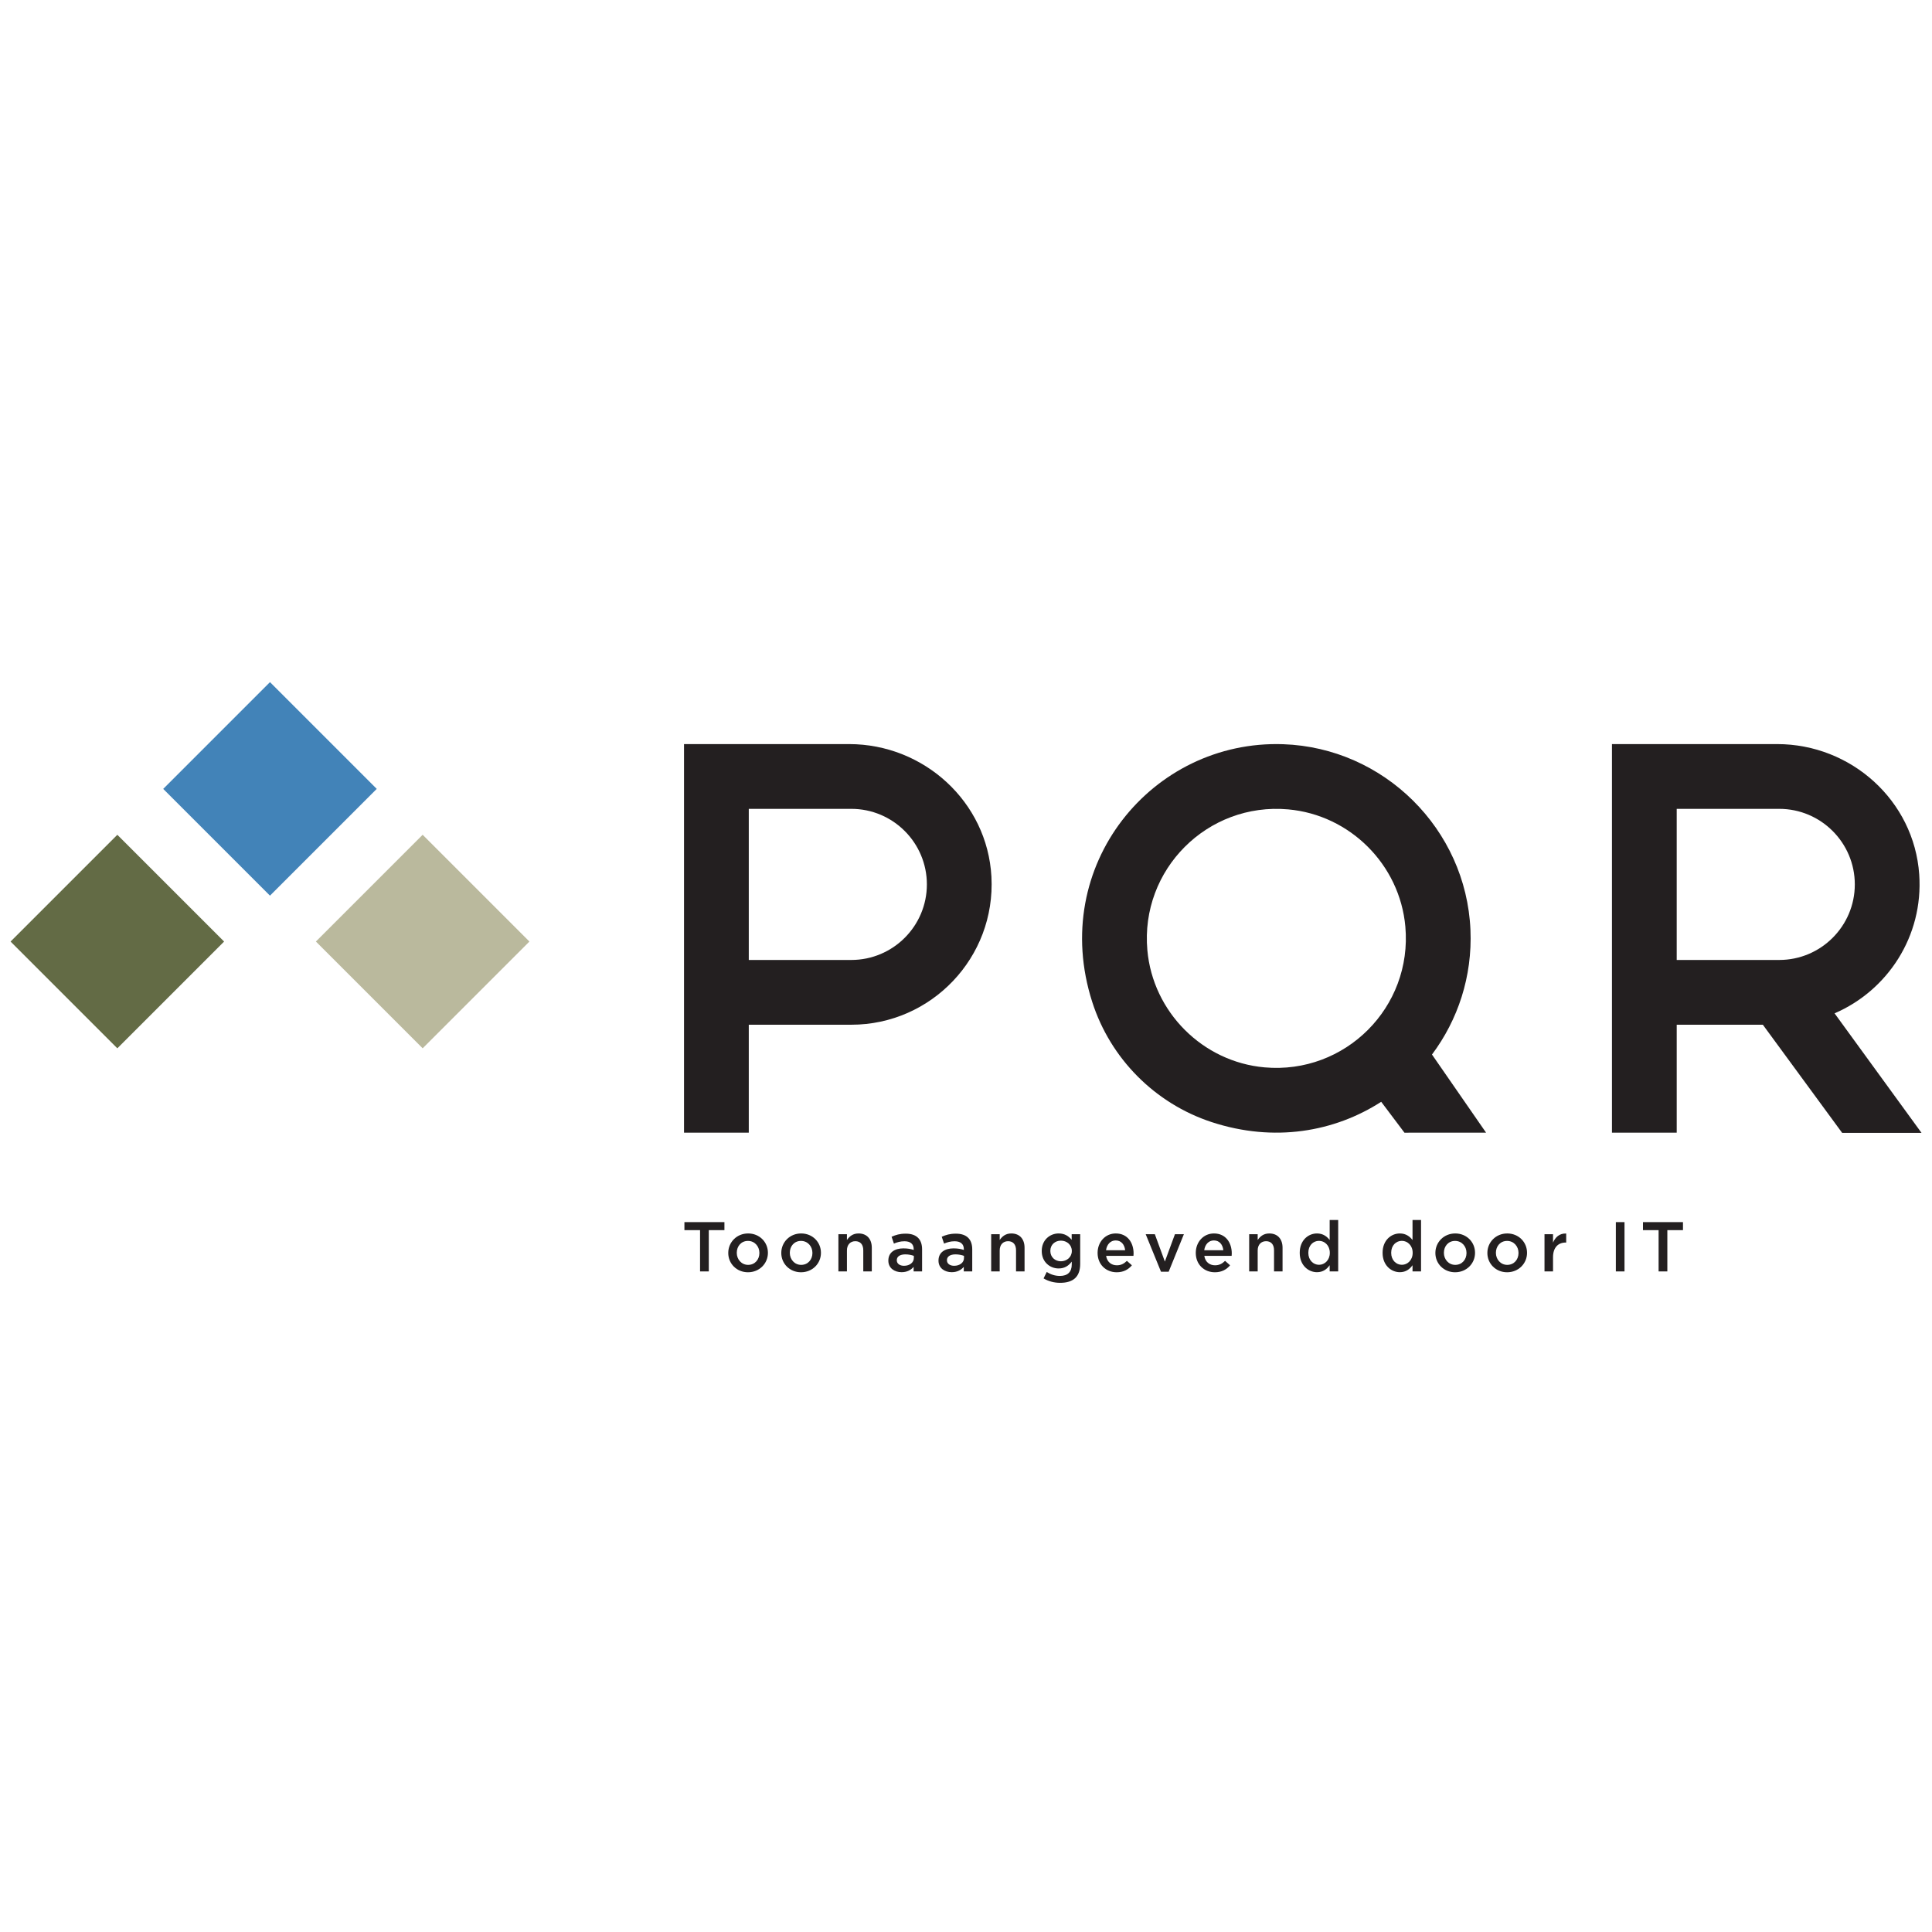
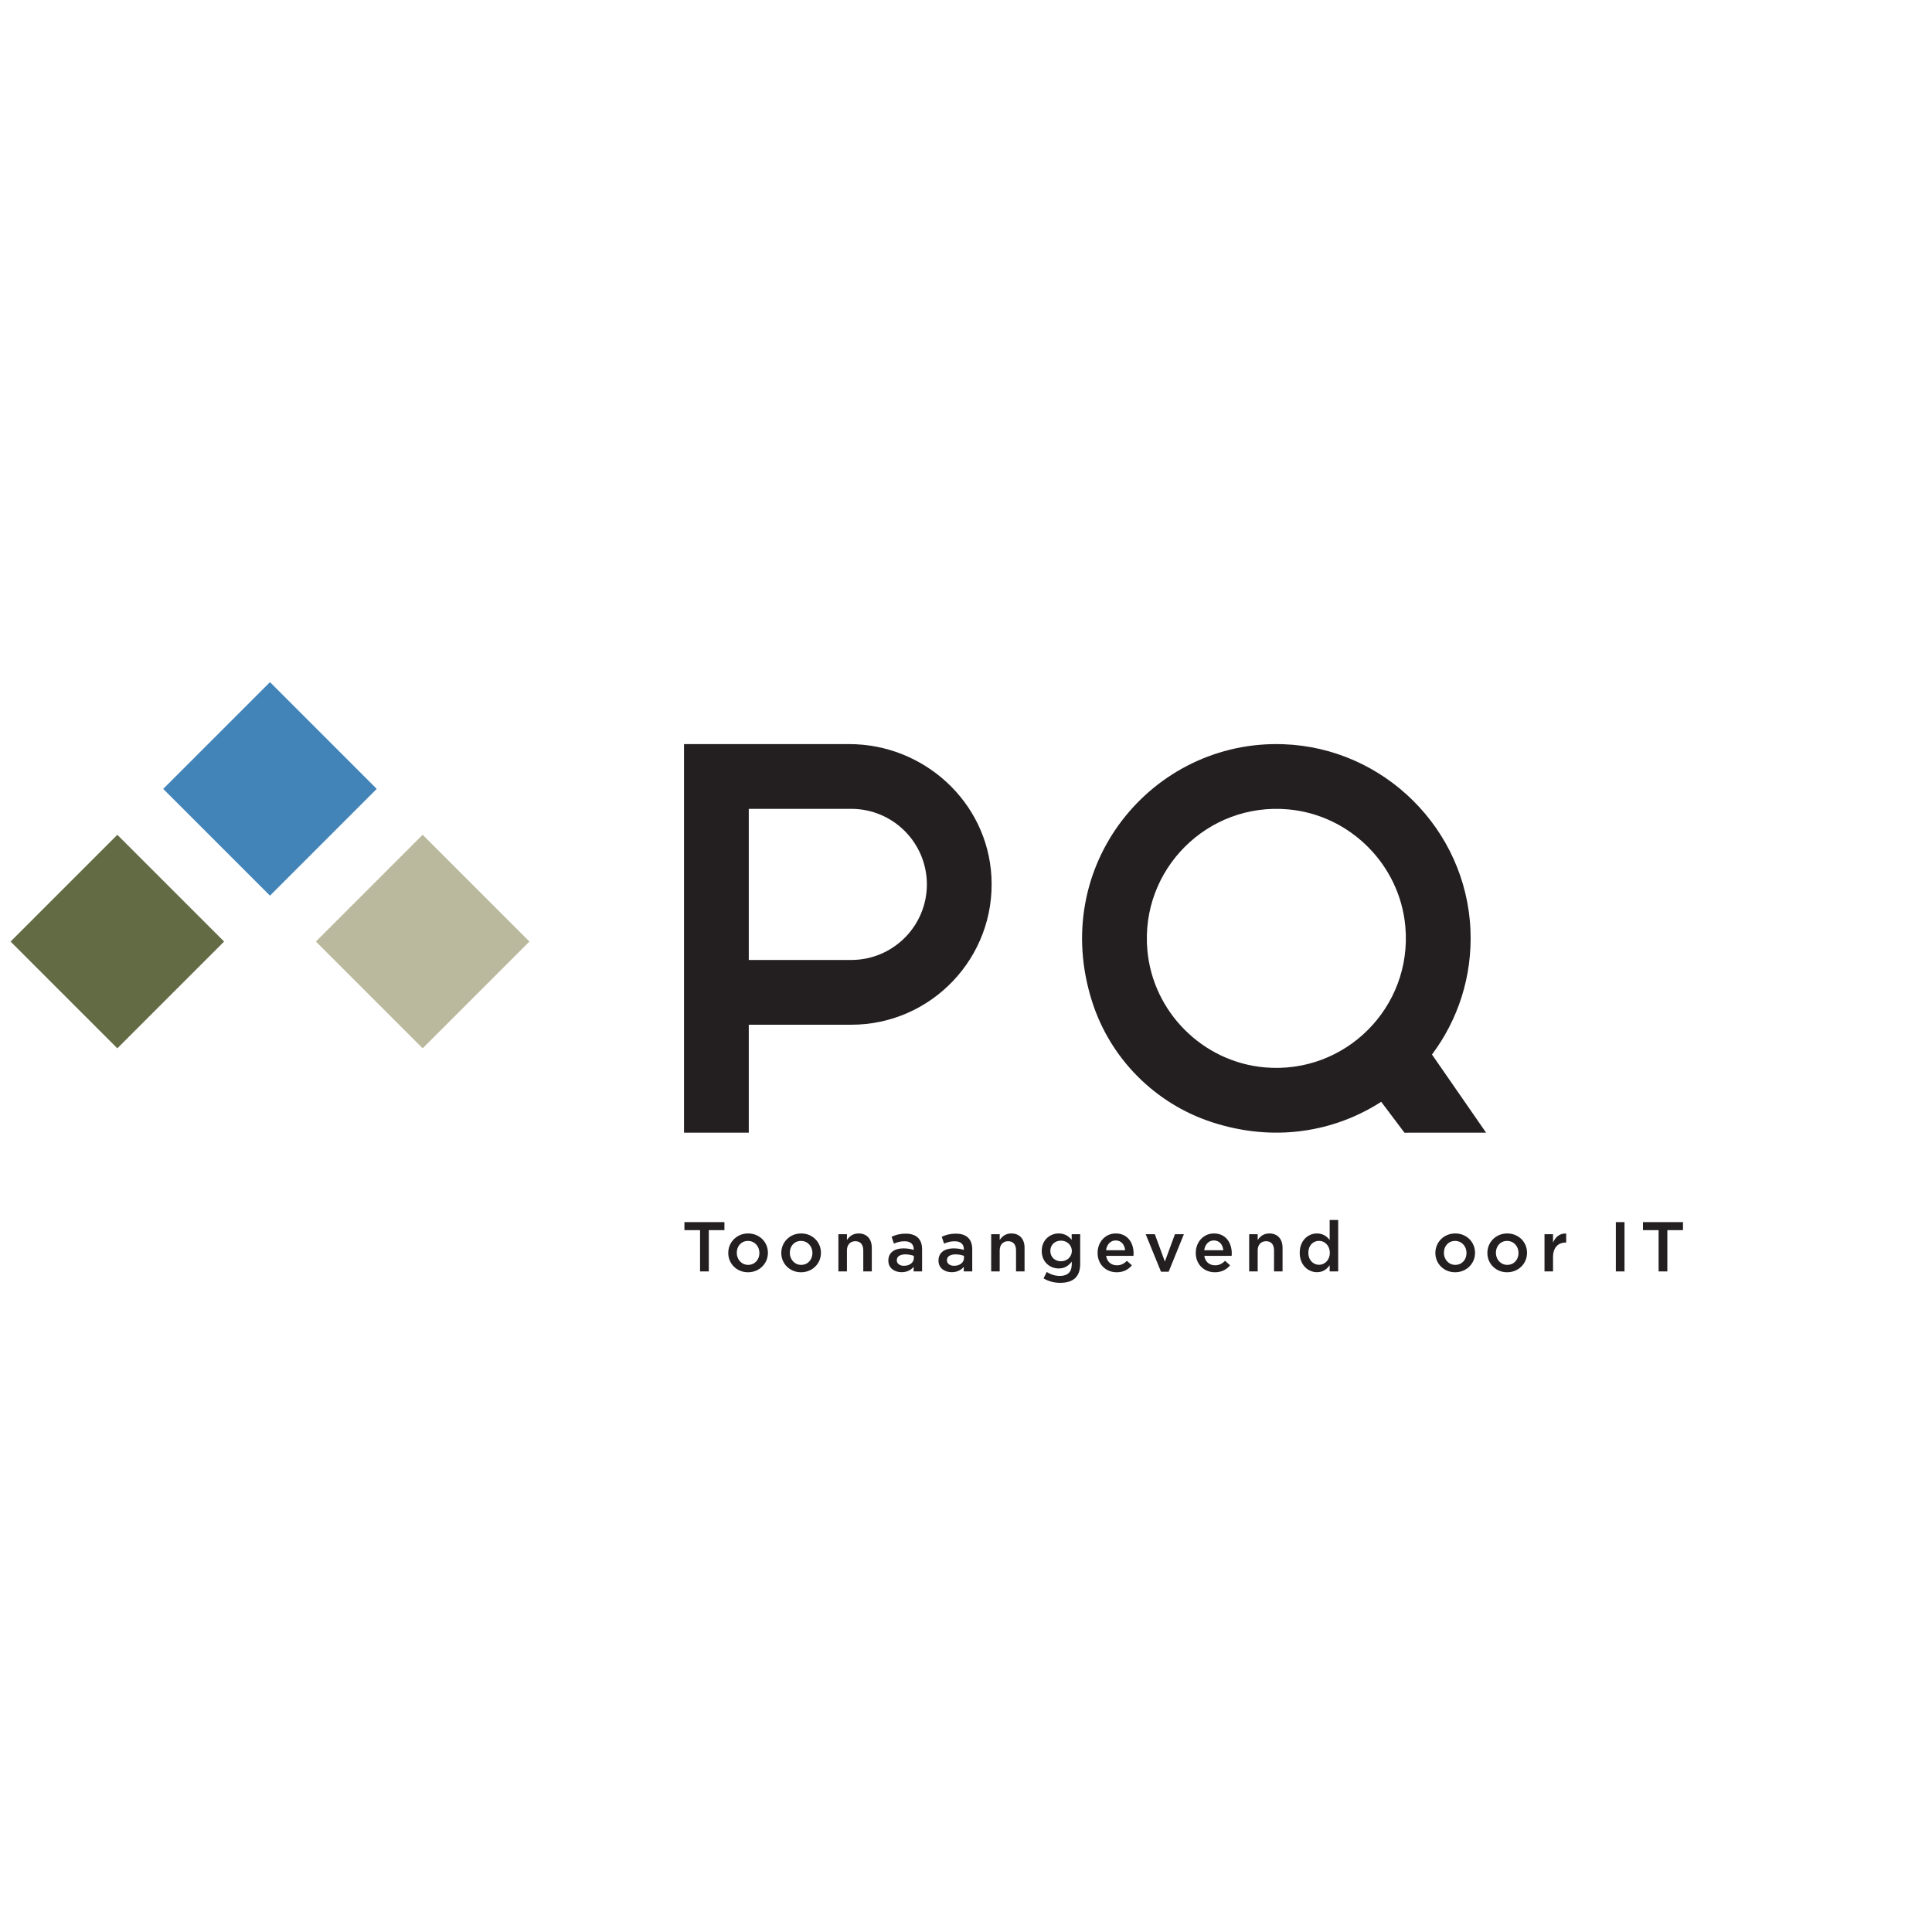
<svg xmlns="http://www.w3.org/2000/svg" id="Layer_1" x="0px" y="0px" width="480px" height="480px" viewBox="0 0 480 480" xml:space="preserve">
  <g id="Layer_2" display="none">
    <g display="inline">
      <path fill="#008784" d="M-783.714-604.408l205.727,0.253c12.594,0.013,22.808,10.213,22.808,22.821l-0.509,411.586 c-0.013,12.594-10.253,22.81-22.846,22.796l-411.455-0.496c-12.607-0.014-22.793-10.253-22.78-22.847l0.507-411.588 c0.014-12.606,10.214-22.794,22.821-22.768L-783.714-604.408" />
-       <path fill="#7B9AC0" d="M-272.938-603.794l205.741,0.254c12.592,0.014,22.806,10.228,22.779,22.833l-0.48,411.576 c-0.027,12.604-10.241,22.807-22.86,22.793l-411.449-0.511c-12.592-0.014-22.779-10.238-22.765-22.847l0.494-411.588 c0-12.592,10.227-22.779,22.819-22.766L-272.938-603.794" />
      <path fill="#00528B" d="M237.79-603.178l205.688,0.241c12.593,0.025,22.779,10.239,22.779,22.833l-0.508,411.588 c0,12.595-10.242,22.807-22.807,22.779l-411.375-0.48c-12.567-0.013-22.754-10.255-22.754-22.848l0.508-411.587 c0-12.594,10.214-22.781,22.808-22.767L237.79-603.178" />
      <path fill="#FFFFFF" d="M58.412-421.769c0-7.419-0.16-12.179-1.255-14.304c-0.884-1.792-2.595-2.688-7.22-3.021l-6.577-0.549 v-6.604c11.71,0.188,20.773,0.508,27.699,0.535c12.085,0.013,23.982-0.309,36.041-0.454c18.075-0.334,34.784,5.173,34.758,26.229 c-0.053,23.501-18.341,37.819-41.041,37.792c-3.208,0-6.577-0.908-9.224-1.257l-2.994-6.175l1.765-1.792 c2.459,0.374,4.945,1.069,7.432,1.083c12.595,0.014,18.475-11.123,18.475-22.271c0.027-14.479-5.293-24.719-21.443-24.76 c-3.688,0-8.501,0.174-11.335,1.578l-0.106,86.187c0,7.475,0.187,12.259,1.229,14.386c0.695,1.417,2.674,2.126,7.271,2.485 l8.314,0.549v7.085c-9.036-0.199-18.794-0.48-29.276-0.48c-10.668-0.014-20.426,0.241-27.698,0.399v-7.084l6.577-0.507 c4.599-0.36,6.55-1.069,7.245-2.475c1.097-2.14,1.257-6.926,1.284-14.385L58.412-421.769" />
      <path fill="#FFFFFF" d="M324.713-421.435c0.027-7.433-0.162-12.204-1.232-14.329c-0.879-1.766-2.646-2.66-7.244-3.01l-6.575-0.547 v-6.604c11.735,0.187,20.772,0.521,29.838,0.521c12.058,0.014,23.957-0.282,35.985-0.442c18.05-0.348,34.679,5.188,34.652,26.282 c0,15.548-11.738,25.988-26.391,31.283l31.979,48.553c1.229,1.967,3.154,3.903,5.134,5.496c1.578,1.241,3.879,1.791,7.246,2.486 v7.098c-5.668-0.187-11.523-0.481-17.191-0.481c-5.295-0.015-10.615,0.257-15.937,0.441l-39.569-61.48l0.104-0.414 c16.07-4.681,29.492-11.432,29.521-28.074c0-14.504-10.082-22.313-23.931-22.326c-3.69,0-8.477,0.148-11.311,1.566l-0.105,86.237 c0,7.421,0.187,12.192,1.229,14.319c0.694,1.431,2.646,2.14,7.246,2.514l6.551,0.521v7.098 c-7.246-0.186-17.006-0.467-27.483-0.492c-10.67-0.014-20.429,0.253-27.703,0.426v-7.084l6.58-0.521 c4.598-0.361,6.549-1.057,7.271-2.486c1.043-2.126,1.256-6.899,1.256-14.318L324.713-421.435" />
-       <path fill="#FFFFFF" d="M161.216-305.383c0,0,22.005-11.416,42.031-11.19c20.026,0.176,39.543,5.789,66.603,18.117 c27.084,12.351,41.734,0.374,45.185-0.925c3.049-1.148-8.582,26.271-39.943,26.217c-31.362-0.026-51.925-24.196-69.839-30.468 C187.364-309.86,161.216-305.383,161.216-305.383" />
      <path fill="#FFFFFF" d="M301.451-396.248c0.08-45.359-27.485-70.117-72.083-70.158c-45.587-0.065-76.2,25.427-76.28,72.377 c-0.027,38.193,17.379,62.444,50.052,68.579l18.902-8.516c-25.906-2.14-35.8-33.192-35.772-59.502 c0.025-26.283,6.069-60.827,43.099-60.773c28.047,0.027,38.956,29.839,38.931,62.658c-0.026,21.938,0.158,32.364-7.86,43.127 l34.168-14.25C298.67-372.065,301.451-383.641,301.451-396.248" />
      <g>
        <path fill="#00528B" d="M-228.902-72.518l39.463,0.04v7.405l-30.774-0.052l-0.027,19.611l29.304,0.039v7.3l-29.304-0.027 l-0.025,20.924l31.468,0.053l-0.027,7.66l-40.157-0.041L-228.902-72.518z" />
      </g>
      <g>
        <path fill="#00528B" d="M-168.316-29.939c-0.187,9.065,3.556,15.775,12.513,15.789c5.32,0.013,9.598-2.78,10.293-9.038 l8.208,0.014c-0.267,2.192-0.641,5.734-3.771,9.118c-1.924,2.191-6.283,5.854-15.079,5.841 c-13.77-0.014-20.294-8.557-20.267-22.433c0.027-8.608,1.764-15.748,8.664-20.547c4.17-2.954,9.384-3.221,11.924-3.221 c19.598,0.024,19.144,17.378,18.957,24.529L-168.316-29.939z M-145.217-35.647c0.081-4.184-0.695-12.9-10.801-12.915 c-5.32,0-11.764,3.195-11.951,12.874L-145.217-35.647z" />
      </g>
      <g>
        <path fill="#00528B" d="M-118.212-48.187l-0.079-5.041l8.208,0.015l0.054,7.06c0.962-1.83,4.116-7.927,14.063-7.913 c3.903,0,15.828,1.509,15.828,14.933L-80.192-9.43l-8.368-0.026l0.054-27.794c0-2.873-0.348-5.468-2.326-7.486 c-2.112-2.019-5-2.967-7.78-2.967c-5.936-0.015-11.417,4.251-11.443,13.06l-0.027,25.174l-8.181-0.014L-118.212-48.187z" />
      </g>
      <g>
        <path fill="#00528B" d="M-67.679-53.159l9.144,0.013l13.903,34.692l13.636-34.665h9.063L-41.155-9.392l-8.29-0.012 L-67.679-53.159z" />
      </g>
      <g>
        <path fill="#00528B" d="M9.779-54.216c17.512,0.026,21.416,13.809,21.389,22.968c0,12.794-7.245,23.407-22.166,23.394 c-14.438-0.014-21.495-10.04-21.495-22.847C-12.467-41.516-7.387-54.23,9.779-54.216z M9.19-13.951 c6.203,0,13.262-4.423,13.262-17.564c0.026-10.923-5.027-16.656-12.701-16.671c-5.241,0-13.663,3.304-13.688,16.979 C-3.937-22.239-0.115-13.964,9.19-13.951z" />
      </g>
      <g>
        <path fill="#00528B" d="M56.112-53.025l-0.024,28.14c-0.027,4.277,0.934,9.706,9.304,9.706c4.089,0.015,7.94-1.39,10.294-4.882 c1.818-2.604,1.818-6.002,1.818-8.193l0.052-24.729l8.449,0.012l-0.054,35.562c0,0.855,0.16,5.734,0.269,8.182l-8.556-0.014 l-0.16-7.5c-1.579,3.05-4.547,7.915-13.957,7.901c-10.83-0.015-15.83-6.179-15.803-14.802l0.027-29.381L56.112-53.025 L56.112-53.025z" />
      </g>
      <g>
        <path fill="#00528B" d="M136.725-71.982h8.182l-0.054,55.826c0,0.963,0.161,4.718,0.322,6.979h-8.184l-0.158-6.979 c-0.696,1.243-1.658,3.062-3.931,4.625c-3.582,2.421-7.835,3.209-10.829,3.209c-5.803-0.013-18.797-3.089-18.797-22.245 c0.027-16.632,9.546-23.861,19.839-23.849c9.386,0,12.54,5.587,13.556,7.433L136.725-71.982z M133.625-43.868 c-1.713-2.274-4.948-4.438-9.573-4.438c-12.032-0.014-12.06,14.532-12.06,17.514c0,7.728,2.006,16.712,12.006,16.726 c12.914,0.013,12.914-14.187,12.914-17.594C136.939-38.012,135.469-41.504,133.625-43.868z" />
      </g>
      <g>
        <path fill="#00528B" d="M203.996-71.836l9.838,0.013v8.984l-9.838-0.015V-71.836z M204.85-52.839l8.183,0.025l-0.054,43.73 l-8.181-0.015L204.85-52.839z" />
      </g>
      <g>
        <path fill="#00528B" d="M232.015-47.759l-0.079-5.04l8.181,0.014l0.081,7.058c0.962-1.832,4.118-7.938,14.036-7.914 c3.931,0,15.854,1.512,15.854,14.921l-0.052,29.704l-8.37-0.014l0.054-27.794c0-2.874-0.348-5.479-2.352-7.5 c-2.087-2.018-4.947-2.952-7.755-2.952c-5.937-0.013-11.417,4.238-11.442,13.047l-0.027,25.188l-8.182-0.015L232.015-47.759z" />
      </g>
      <g>
        <path fill="#00528B" d="M330.674-71.85h8.717l-0.08,62.912h-8.717L330.674-71.85z" />
      </g>
      <g>
-         <path fill="#00528B" d="M398.186-54.789c-0.348-2.152-1.473-10.884-13.584-10.897c-15.158-0.013-17.858,15.482-17.887,25.924 c-0.027,11.855,3.371,24.69,17.754,24.702c3.824,0,7.486-0.962,10.188-3.715c2.271-2.459,2.807-5.146,3.073-6.646l9.572,0.025 c-1.311,12.341-12.756,17.5-23.557,17.486c-22.137-0.025-26.361-19.558-26.336-31.75c0-13.248,5.162-33.02,27.539-32.991 c8.904,0.025,21.443,3.569,22.539,17.874L398.186-54.789z" />
-       </g>
+         </g>
      <g>
        <path fill="#00528B" d="M440.189-8.817l0.077-55.507l-21.067-0.026v-7.404L470-71.688v7.393l-21.096-0.015l-0.078,55.521 L440.189-8.817z" />
      </g>
    </g>
  </g>
  <g>
    <rect x="10.367" y="215.146" transform="matrix(-0.707 0.707 -0.707 -0.707 215.115 378.707)" fill="#636B45" width="37.518" height="37.518" />
    <rect x="48.29" y="177.223" transform="matrix(-0.707 0.707 -0.707 -0.707 253.038 287.154)" fill="#4283B8" width="37.517" height="37.518" />
    <rect x="86.213" y="215.146" transform="matrix(-0.707 0.707 -0.707 -0.707 344.593 325.077)" fill="#BAB99D" width="37.518" height="37.518" />
    <polygon fill="#231F20" points="173.928,305.626 170.042,305.626 170.042,303.632 179.982,303.632 179.982,305.626 176.098,305.626 176.098,315.88 173.928,315.88 " />
    <path fill="#231F20" d="M180.934,311.314v-0.035c0-2.644,2.101-4.831,4.935-4.831c2.836,0,4.918,2.154,4.918,4.795v0.036 c0,2.625-2.101,4.813-4.952,4.813C183.017,316.091,180.934,313.937,180.934,311.314 M188.668,311.314v-0.035 c0-1.627-1.171-2.976-2.834-2.976c-1.698,0-2.783,1.33-2.783,2.939v0.036c0,1.609,1.174,2.976,2.817,2.976 C187.583,314.254,188.668,312.906,188.668,311.314" />
    <path fill="#231F20" d="M194.109,311.314v-0.035c0-2.644,2.1-4.831,4.934-4.831c2.836,0,4.918,2.154,4.918,4.795v0.036 c0,2.625-2.1,4.813-4.952,4.813C196.191,316.091,194.109,313.937,194.109,311.314 M201.844,311.314v-0.035 c0-1.627-1.172-2.976-2.835-2.976c-1.697,0-2.782,1.33-2.782,2.939v0.036c0,1.609,1.173,2.976,2.816,2.976 C200.759,314.254,201.844,312.906,201.844,311.314" />
    <path fill="#231F20" d="M208.3,306.642h2.118v1.434c0.596-0.875,1.452-1.627,2.888-1.627c2.081,0,3.29,1.399,3.29,3.554v5.878 h-2.118v-5.249c0-1.434-0.718-2.258-1.978-2.258c-1.225,0-2.082,0.857-2.082,2.293v5.214H208.3V306.642z" />
    <path fill="#231F20" d="M226.989,315.88v-1.137c-0.629,0.752-1.593,1.33-2.992,1.33c-1.75,0-3.29-0.998-3.29-2.853v-0.036 c0-2.046,1.592-3.027,3.744-3.027c1.12,0,1.838,0.158,2.555,0.387v-0.177c0-1.276-0.804-1.977-2.274-1.977 c-1.032,0-1.802,0.228-2.643,0.577l-0.578-1.697c1.016-0.455,2.014-0.769,3.519-0.769c2.729,0,4.06,1.434,4.06,3.901v5.477H226.989 z M227.041,312.014c-0.543-0.21-1.294-0.368-2.117-0.368c-1.329,0-2.117,0.543-2.117,1.436v0.034c0,0.874,0.788,1.365,1.785,1.365 c1.398,0,2.449-0.787,2.449-1.942V312.014z" />
    <path fill="#231F20" d="M239.448,315.88v-1.137c-0.63,0.752-1.594,1.33-2.993,1.33c-1.749,0-3.289-0.998-3.289-2.853v-0.036 c0-2.046,1.592-3.027,3.744-3.027c1.12,0,1.838,0.158,2.556,0.387v-0.177c0-1.276-0.806-1.977-2.275-1.977 c-1.032,0-1.802,0.228-2.643,0.577l-0.577-1.697c1.016-0.455,2.013-0.769,3.516-0.769c2.731,0,4.062,1.434,4.062,3.901v5.477 H239.448z M239.5,312.014c-0.543-0.21-1.295-0.368-2.117-0.368c-1.329,0-2.118,0.543-2.118,1.436v0.034 c0,0.874,0.789,1.365,1.785,1.365c1.4,0,2.45-0.787,2.45-1.942V312.014z" />
    <path fill="#231F20" d="M246.255,306.642h2.118v1.434c0.594-0.875,1.451-1.627,2.887-1.627c2.082,0,3.289,1.399,3.289,3.554v5.878 h-2.117v-5.249c0-1.434-0.717-2.258-1.978-2.258c-1.226,0-2.081,0.857-2.081,2.293v5.214h-2.118V306.642z" />
    <path fill="#231F20" d="M259.273,317.614l0.786-1.592c0.981,0.611,2.03,0.979,3.29,0.979c1.891,0,2.924-0.979,2.924-2.835v-0.718 c-0.771,0.997-1.732,1.697-3.256,1.697c-2.17,0-4.2-1.609-4.2-4.323v-0.034c0-2.729,2.049-4.341,4.2-4.341 c1.558,0,2.521,0.72,3.238,1.576v-1.381h2.116v7.348c0,1.558-0.401,2.713-1.172,3.482c-0.84,0.84-2.135,1.242-3.797,1.242 C261.881,318.715,260.463,318.33,259.273,317.614 M266.291,310.823v-0.034c0-1.522-1.244-2.554-2.713-2.554 s-2.625,1.015-2.625,2.536v0.035c0,1.522,1.172,2.556,2.625,2.556C265.047,313.362,266.291,312.311,266.291,310.823" />
    <path fill="#231F20" d="M272.695,311.295v-0.034c0-2.642,1.872-4.813,4.515-4.813c2.938,0,4.428,2.312,4.428,4.972 c0,0.192-0.019,0.385-0.034,0.595h-6.791c0.227,1.504,1.296,2.345,2.66,2.345c1.031,0,1.768-0.385,2.502-1.103l1.242,1.103 c-0.875,1.049-2.083,1.732-3.779,1.732C274.76,316.091,272.695,314.149,272.695,311.295 M279.537,310.613 c-0.14-1.363-0.944-2.43-2.346-2.43c-1.293,0-2.204,0.995-2.396,2.43H279.537z" />
    <polygon fill="#231F20" points="284.646,306.642 286.92,306.642 289.406,313.431 291.908,306.642 294.131,306.642 290.352,315.951 288.443,315.951 " />
    <path fill="#231F20" d="M297.088,311.295v-0.034c0-2.642,1.873-4.813,4.515-4.813c2.939,0,4.427,2.312,4.427,4.972 c0,0.192-0.016,0.385-0.033,0.595h-6.79c0.227,1.504,1.295,2.345,2.66,2.345c1.03,0,1.768-0.385,2.502-1.103l1.241,1.103 c-0.874,1.049-2.082,1.732-3.778,1.732C299.152,316.091,297.088,314.149,297.088,311.295 M303.931,310.613 c-0.141-1.363-0.946-2.43-2.345-2.43c-1.296,0-2.205,0.995-2.398,2.43H303.931z" />
    <path fill="#231F20" d="M310.353,306.642h2.116v1.434c0.594-0.875,1.453-1.627,2.888-1.627c2.082,0,3.29,1.399,3.29,3.554v5.878 h-2.117v-5.249c0-1.434-0.719-2.258-1.977-2.258c-1.227,0-2.084,0.857-2.084,2.293v5.214h-2.116V306.642z" />
    <path fill="#231F20" d="M322.915,311.279v-0.036c0-3.06,2.083-4.795,4.288-4.795c1.522,0,2.484,0.771,3.15,1.629v-4.97h2.117 v12.773h-2.117v-1.539c-0.685,0.963-1.646,1.732-3.15,1.732C325.032,316.073,322.915,314.341,322.915,311.279 M330.388,311.279 v-0.036c0-1.784-1.262-2.957-2.677-2.957c-1.453,0-2.66,1.121-2.66,2.957v0.036c0,1.784,1.224,2.957,2.66,2.957 C329.126,314.236,330.388,313.046,330.388,311.279" />
-     <path fill="#231F20" d="M343.501,311.279v-0.036c0-3.06,2.082-4.795,4.286-4.795c1.523,0,2.485,0.771,3.151,1.629v-4.97h2.116 v12.773h-2.116v-1.539c-0.683,0.963-1.646,1.732-3.151,1.732C345.619,316.073,343.501,314.341,343.501,311.279 M350.973,311.279 v-0.036c0-1.784-1.26-2.957-2.677-2.957c-1.453,0-2.66,1.121-2.66,2.957v0.036c0,1.784,1.224,2.957,2.66,2.957 C349.713,314.236,350.973,313.046,350.973,311.279" />
    <path fill="#231F20" d="M356.615,311.314v-0.035c0-2.644,2.099-4.831,4.935-4.831c2.835,0,4.917,2.154,4.917,4.795v0.036 c0,2.625-2.1,4.813-4.952,4.813C358.697,316.091,356.615,313.937,356.615,311.314 M364.35,311.314v-0.035 c0-1.627-1.173-2.976-2.835-2.976c-1.698,0-2.782,1.33-2.782,2.939v0.036c0,1.609,1.174,2.976,2.817,2.976 C363.264,314.254,364.35,312.906,364.35,311.314" />
    <path fill="#231F20" d="M369.535,311.314v-0.035c0-2.644,2.1-4.831,4.935-4.831c2.834,0,4.918,2.154,4.918,4.795v0.036 c0,2.625-2.101,4.813-4.953,4.813C371.617,316.091,369.535,313.937,369.535,311.314 M377.27,311.314v-0.035 c0-1.627-1.173-2.976-2.835-2.976c-1.697,0-2.782,1.33-2.782,2.939v0.036c0,1.609,1.172,2.976,2.817,2.976 C376.185,314.254,377.27,312.906,377.27,311.314" />
    <path fill="#231F20" d="M383.728,306.642h2.117v2.08c0.577-1.38,1.644-2.326,3.272-2.255v2.239h-0.124 c-1.854,0-3.148,1.209-3.148,3.656v3.518h-2.117V306.642z" />
    <rect x="401.453" y="303.632" fill="#231F20" width="2.151" height="12.248" />
    <polygon fill="#231F20" points="412.076,305.626 408.191,305.626 408.191,303.632 418.131,303.632 418.131,305.626 414.246,305.626 414.246,315.88 412.076,315.88 " />
    <path fill="#231F20" d="M210.946,184.867l-41.003,0v96.538h16.09v-26.815h25.476l0,0c19.865,0,35.902-16.703,34.808-36.802 C245.305,199.217,229.545,184.867,210.946,184.867 M211.509,238.499L211.509,238.499l-25.476,0v-37.542h25.476v0 c10.351,0,18.771,8.42,18.771,18.771S221.859,238.499,211.509,238.499" />
-     <path fill="#231F20" d="M457.684,281.465h19.719l-21.61-29.705c13.118-5.648,22.104-19.123,21.032-34.512 c-1.275-18.343-16.916-32.381-35.302-32.381l-41.037-0.001v96.539h16.09V254.59h21.398L457.684,281.465z M416.575,200.957h25.475v0 c10.351,0,18.772,8.42,18.772,18.771c0,10.35-8.422,18.771-18.772,18.771v0.001h-25.475V200.957z" />
    <path fill="#231F20" d="M369.209,281.403l-13.436-19.406c6.419-8.579,10.056-19.354,9.557-30.979 c-1.075-25.023-21.48-45.251-46.512-46.121c-32.551-1.132-58.318,30.155-47.46,64.025c4.514,14.086,15.602,25.241,29.655,29.853 c15.549,5.103,30.534,2.438,42.143-5.036l5.779,7.676L369.209,281.403z M285.059,236.072 c-1.787-20.047,14.937-36.772,34.983-34.984c15.367,1.369,27.742,13.744,29.112,29.111c1.787,20.047-14.938,36.771-34.984,34.985 C298.802,263.814,286.427,251.439,285.059,236.072" />
  </g>
</svg>